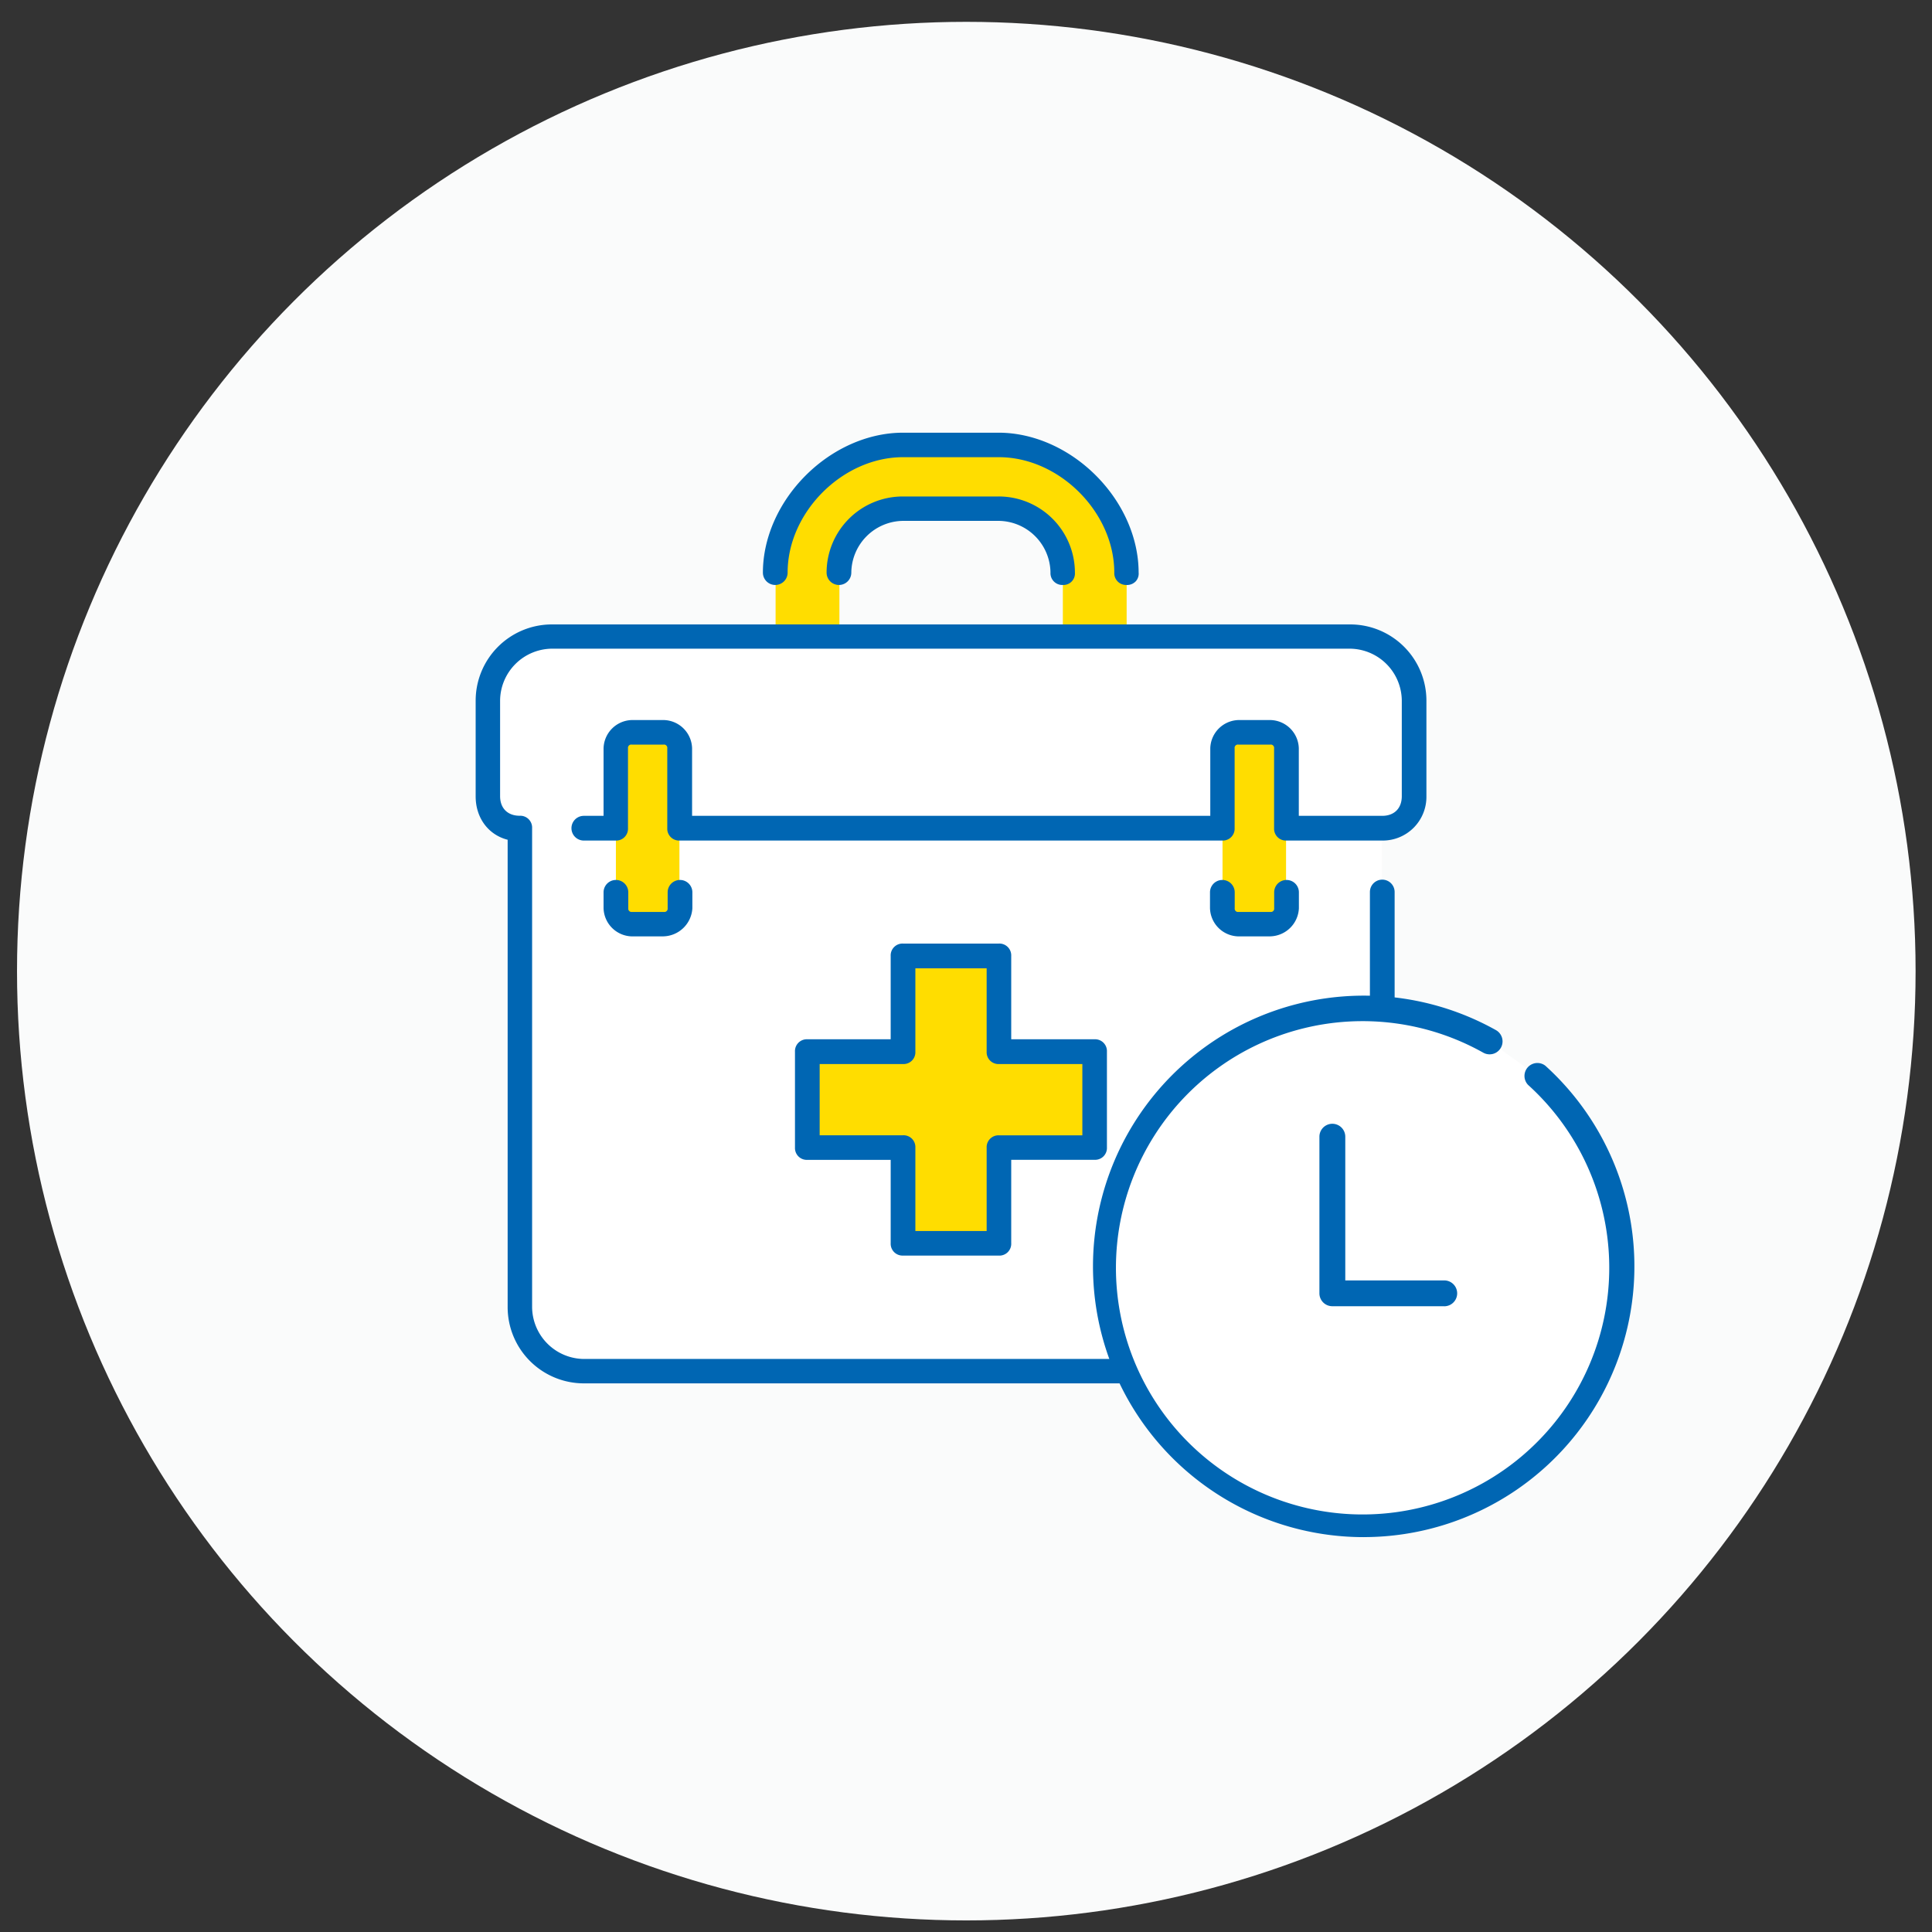
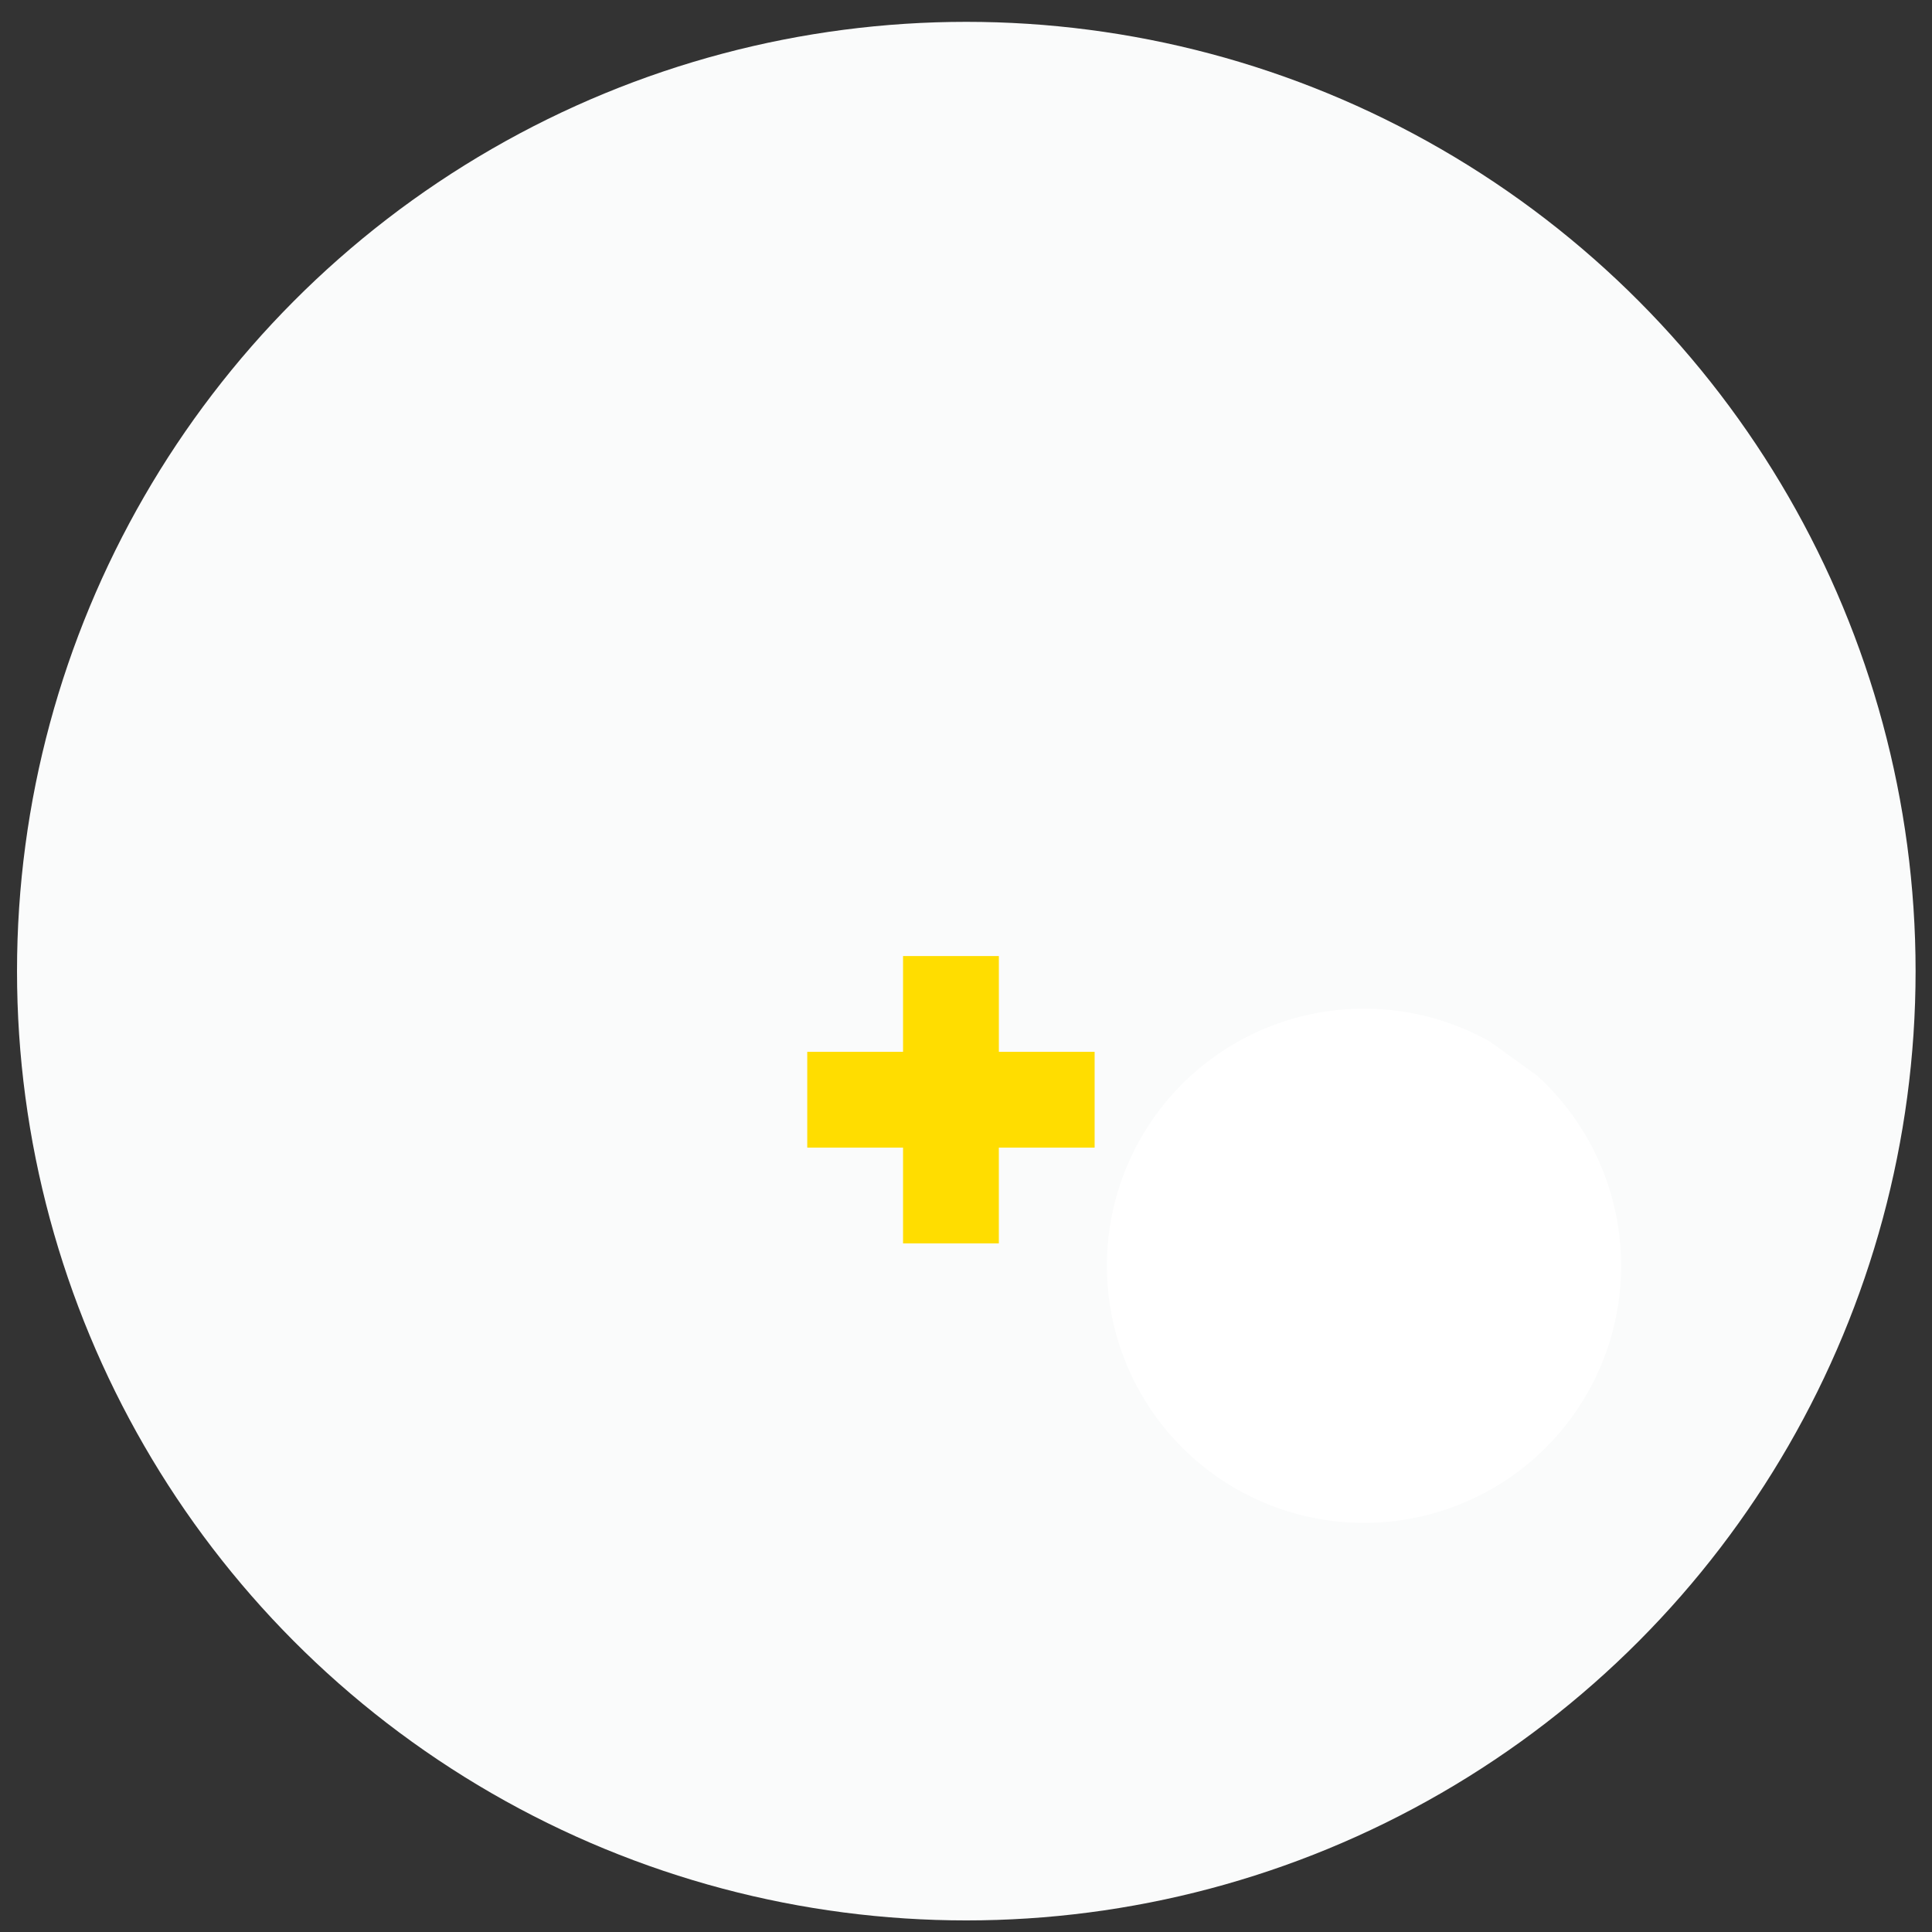
<svg xmlns="http://www.w3.org/2000/svg" viewBox="0 0 672.21 672.21">
  <rect x="0" y="0" width="672.21" height="672.21" fill="#333333" stroke="none" />
  <circle cx="336.21" cy="337.89" r="330.29" fill="#fafbfb" />
-   <path d="M392 199.3v22.2h-22.2v-22.2a22.27 22.27 0 0 0-22.2-22.2h-33.34a22.27 22.27 0 0 0-22.2 22.2v22.2h-22.2v-22.2c0-22.8 21.1-44.46 44.46-44.46h33.34c23.24 0 44.33 21.1 44.33 44.46m-155.53 88.86V316a6 6 0 0 1-5.53 5.53H219.8a6 6 0 0 1-5.54-5.53v-55.6a6 6 0 0 1 5.54-5.53h11.13a6 6 0 0 1 5.53 5.53zm211.06 0V316a5.52 5.52 0 0 1-5.53 5.53h-11.13a5.56 5.56 0 0 1-5.54-5.53v-55.6a5.53 5.53 0 0 1 5.54-5.53H442a5.56 5.56 0 0 1 5.53 5.53v27.8z" fill="#fd0" />
-   <path d="M480.85 288.16h-33.33v-27.8a5.52 5.52 0 0 0-5.53-5.53h-11.13a5.57 5.57 0 0 0-5.54 5.53v27.8H236.46v-27.8a6 6 0 0 0-5.53-5.53H219.8a6 6 0 0 0-5.54 5.53v27.8h-33.33c-6.64 0-11.13-4.42-11.13-11.13V243.7a22.27 22.27 0 0 1 22.2-22.2h277.8A22.27 22.27 0 0 1 492 243.7V277a10.81 10.81 0 0 1-11.15 11.16zm0 166.66a22.27 22.27 0 0 1-22.2 22.2H203.13a22.27 22.27 0 0 1-22.2-22.2V288.16h33.33V316a6 6 0 0 0 5.54 5.53h11.13a5.94 5.94 0 0 0 5.53-5.53v-27.8h188.86V316a5.53 5.53 0 0 0 5.54 5.53H442a5.56 5.56 0 0 0 5.53-5.53v-27.8h33.33v166.62z" fill="#fff" />
  <path d="M380.86 365.96v33.33h-33.33v33.33H314.2V399.3h-33.33v-33.33h33.33v-33.33h33.34v33.33h33.33z" fill="#fd0" />
  <g fill="#0066b3">
-     <path d="M458.65 479.82H203.13a24.92 24.92 0 0 1-25-25V291c-6.64-1.1-11.13-6.64-11.13-13.86v-33.38a24.93 24.93 0 0 1 25-25h277.8a24.93 24.93 0 0 1 25 25v33.34a13.75 13.75 0 0 1-13.87 13.9H447.6a2.62 2.62 0 0 1-2.8-2.8v-27.8a2.63 2.63 0 0 0-2.8-2.79h-11.13a2.62 2.62 0 0 0-2.8 2.79v27.8a2.63 2.63 0 0 1-2.8 2.8h-188.8a2.63 2.63 0 0 1-2.8-2.8v-27.8a2.62 2.62 0 0 0-2.8-2.79H219.8a2.62 2.62 0 0 0-2.8 2.79v27.8a2.63 2.63 0 0 1-2.8 2.8h-11.07a2.8 2.8 0 0 1 0-5.6h8.33v-25a8.57 8.57 0 0 1 8.34-8.4h11.13a8.57 8.57 0 0 1 8.33 8.33v25H422.6v-25a8.57 8.57 0 0 1 8.33-8.33h11.13a8.57 8.57 0 0 1 8.34 8.33v25h30.53c5 0 8.33-3.32 8.33-8.33v-33.3a19.73 19.73 0 0 0-19.46-19.47H192a19.74 19.74 0 0 0-19.47 19.47V277c0 5 3.32 8.33 8.34 8.33a2.63 2.63 0 0 1 2.8 2.8v166.7a19.73 19.73 0 0 0 19.46 19.47h255.52a19.74 19.74 0 0 0 19.47-19.47V310.36a2.8 2.8 0 0 1 5.6 0v144.46a25 25 0 0 1-25.07 25zm-111.12-44.46H314.2a2.63 2.63 0 0 1-2.8-2.8V402h-30.53a2.63 2.63 0 0 1-2.8-2.8v-33.3a2.63 2.63 0 0 1 2.8-2.8h30.53v-30.53a2.63 2.63 0 0 1 2.8-2.8h33.34a2.63 2.63 0 0 1 2.8 2.8v30.53h30.53a2.63 2.63 0 0 1 2.8 2.8v33.34a2.63 2.63 0 0 1-2.8 2.8h-30.53v30.53a2.63 2.63 0 0 1-2.8 2.8zM317 429.82h27.8V399.3a2.63 2.63 0 0 1 2.8-2.8h30.53v-27.8H347.6a2.63 2.63 0 0 1-2.8-2.8v-30.53H317v30.53a2.62 2.62 0 0 1-2.8 2.8h-30.54v27.8h30.53a2.63 2.63 0 0 1 2.8 2.8zM442 324.3h-11.14a8.57 8.57 0 0 1-8.34-8.33v-5.53a2.8 2.8 0 0 1 5.6 0V316a2.63 2.63 0 0 0 2.8 2.8h11.13a2.63 2.63 0 0 0 2.8-2.8v-5.53a2.8 2.8 0 1 1 5.6 0V316a8.77 8.77 0 0 1-8.45 8.29zm-211.13 0H219.8a8.57 8.57 0 0 1-8.34-8.33v-5.53a2.8 2.8 0 1 1 5.6 0V316a2.63 2.63 0 0 0 2.8 2.8H231a2.63 2.63 0 0 0 2.8-2.8v-5.53a2.8 2.8 0 1 1 5.6 0V316a8.83 8.83 0 0 1-8.54 8.29zM392 202a2.63 2.63 0 0 1-2.8-2.8c0-21.67-20-41.66-41.66-41.66H314.2c-21.67 0-41.66 20-41.66 41.66a2.8 2.8 0 1 1-5.6 0c0-24.4 22.8-47.2 47.2-47.2h33.33c24.4 0 47.2 22.78 47.2 47.2A2.47 2.47 0 0 1 392 202zm-22.2 0a2.63 2.63 0 0 1-2.8-2.8 19.73 19.73 0 0 0-19.46-19.46H314.2a19.73 19.73 0 0 0-19.46 19.46 2.8 2.8 0 0 1-5.6 0 24.92 24.92 0 0 1 25-25h33.33a24.92 24.92 0 0 1 25 25 2.53 2.53 0 0 1-2.67 2.8z" />
-     <path d="M458.65 481.32H203.13a26.53 26.53 0 0 1-26.5-26.5V292.18c-6.7-1.7-11.13-7.6-11.13-15.08v-33.34a26.53 26.53 0 0 1 26.5-26.5h277.8a26.53 26.53 0 0 1 26.5 26.5v33.34a15.2 15.2 0 0 1-15.37 15.36H447.6a4.12 4.12 0 0 1-4.3-4.3v-27.8a1.15 1.15 0 0 0-1.3-1.29h-11.13a1.14 1.14 0 0 0-1.3 1.29v27.8a4.12 4.12 0 0 1-4.3 4.3h-188.8a4.12 4.12 0 0 1-4.3-4.3v-27.8a1.14 1.14 0 0 0-1.3-1.29H219.8a1.14 1.14 0 0 0-1.3 1.29v27.8a4.12 4.12 0 0 1-4.3 4.3h-11.07a4.3 4.3 0 0 1 0-8.6H210v-23.5a10.1 10.1 0 0 1 9.84-9.83h11.13a10.09 10.09 0 0 1 9.83 9.83v23.5h180.3v-23.5a10.09 10.09 0 0 1 9.83-9.83h11.13a10.1 10.1 0 0 1 9.84 9.83v23.5h29c4.2 0 6.83-2.6 6.83-6.83V243.7a18.21 18.21 0 0 0-18-18H192a18.21 18.21 0 0 0-18 18V277c0 4.22 2.62 6.83 6.84 6.83a4.12 4.12 0 0 1 4.3 4.3v166.7a18.2 18.2 0 0 0 18 18h255.5a18.21 18.21 0 0 0 18-18V310.36a4.3 4.3 0 0 1 8.6 0v144.46a26.65 26.65 0 0 1-26.6 26.5zM192 220.26a23.53 23.53 0 0 0-23.5 23.5v33.34c0 6.42 4 11.4 9.88 12.38l1.25.2v165.13a23.52 23.52 0 0 0 23.5 23.5h255.52a23.64 23.64 0 0 0 23.57-23.5V310.36a1.3 1.3 0 0 0-2.6 0v144.46a21.25 21.25 0 0 1-21 21h-255.5a21.24 21.24 0 0 1-21-21V288.16a1.15 1.15 0 0 0-1.3-1.3c-5.9 0-9.84-3.95-9.84-9.83V243.7a21.25 21.25 0 0 1 21-21h277.8a21.24 21.24 0 0 1 21 21V277c0 5.88-3.95 9.83-9.83 9.83h-32v-26.5a7.11 7.11 0 0 0-6.84-6.83h-11.2a7.11 7.11 0 0 0-6.83 6.83v26.5H237.76v-26.5a7.1 7.1 0 0 0-6.83-6.83H219.8a7.11 7.11 0 0 0-6.84 6.83v26.5h-9.83a1.3 1.3 0 0 0 0 2.6h11.07a1.15 1.15 0 0 0 1.3-1.3v-27.8a4.11 4.11 0 0 1 4.3-4.29h11.06a4.1 4.1 0 0 1 4.3 4.29v27.8a1.15 1.15 0 0 0 1.3 1.3h188.8a1.15 1.15 0 0 0 1.3-1.3v-27.8a4.1 4.1 0 0 1 4.3-4.29H442a4.11 4.11 0 0 1 4.3 4.29v27.8a1.15 1.15 0 0 0 1.3 1.3h33.33a12.24 12.24 0 0 0 12.37-12.36v-33.3a23.54 23.54 0 0 0-23.5-23.5zm155.53 216.6H314.2a4.12 4.12 0 0 1-4.3-4.3v-29h-29a4.12 4.12 0 0 1-4.3-4.3V365.9a4.12 4.12 0 0 1 4.3-4.3h29v-29a4.12 4.12 0 0 1 4.3-4.3h33.34a4.12 4.12 0 0 1 4.3 4.3v29h29a4.12 4.12 0 0 1 4.3 4.3v33.34a4.12 4.12 0 0 1-4.3 4.3h-29v29a4.12 4.12 0 0 1-4.3 4.33zm-66.67-72.27a1.15 1.15 0 0 0-1.3 1.3v33.34a1.15 1.15 0 0 0 1.3 1.3h32v32a1.15 1.15 0 0 0 1.3 1.3h33.34a1.15 1.15 0 0 0 1.3-1.3v-32h32a1.15 1.15 0 0 0 1.3-1.3V365.9a1.15 1.15 0 0 0-1.3-1.3h-32v-32a1.15 1.15 0 0 0-1.3-1.3h-33.3a1.15 1.15 0 0 0-1.3 1.3v32zm65.43 66.73h-30.8v-32a1.15 1.15 0 0 0-1.3-1.3h-32v-30.8h32a1.15 1.15 0 0 0 1.3-1.3v-32h30.8v32a1.15 1.15 0 0 0 1.3 1.3h32V398h-32a1.15 1.15 0 0 0-1.3 1.3zm-27.8-3h24.8v-29a4.12 4.12 0 0 1 4.3-4.3h29v-24.8h-29a4.11 4.11 0 0 1-4.3-4.3v-29h-24.8v29a4.11 4.11 0 0 1-4.3 4.3h-29V395h29a4.11 4.11 0 0 1 4.3 4.3zM442 325.8h-11.14A10.09 10.09 0 0 1 421 316v-5.53a4.3 4.3 0 0 1 8.6 0V316a1.15 1.15 0 0 0 1.3 1.3h11.13a1.15 1.15 0 0 0 1.3-1.3v-5.53a4.3 4.3 0 0 1 8.6 0V316a10.23 10.23 0 0 1-9.93 9.79zm-16.67-16.66a1.15 1.15 0 0 0-1.3 1.3V316a7.1 7.1 0 0 0 6.84 6.83H442a7.25 7.25 0 0 0 7-6.87v-5.5a1.3 1.3 0 1 0-2.6 0V316a4.12 4.12 0 0 1-4.3 4.3h-11.18a4.12 4.12 0 0 1-4.3-4.3v-5.53a1.15 1.15 0 0 0-1.3-1.34zM230.86 325.8H219.8A10.09 10.09 0 0 1 210 316v-5.53a4.3 4.3 0 0 1 8.6 0V316a1.15 1.15 0 0 0 1.3 1.3H231a1.15 1.15 0 0 0 1.3-1.3v-5.53a4.3 4.3 0 1 1 8.6 0V316a10.36 10.36 0 0 1-10.04 9.79zm-16.6-16.66a1.15 1.15 0 0 0-1.3 1.3V316a7.1 7.1 0 0 0 6.84 6.83h11.06a7.37 7.37 0 0 0 7-6.89v-5.47a1.3 1.3 0 1 0-2.6 0V316a4.11 4.11 0 0 1-4.3 4.3h-11.1a4.12 4.12 0 0 1-4.3-4.3v-5.53a1.15 1.15 0 0 0-1.3-1.34zM392 203.53a4.11 4.11 0 0 1-4.3-4.3c0-21-19.14-40.16-40.16-40.16H314.2c-21 0-40.16 19.14-40.16 40.16a4.3 4.3 0 0 1-8.6 0c0-12 5.43-24.35 14.88-33.8s21.8-14.88 33.82-14.88h33.33c12 0 24.36 5.42 33.82 14.88s14.86 21.75 14.88 33.76a4 4 0 0 1-1 3.07 4.19 4.19 0 0 1-3.16 1.28zm-77.8-47.46h33.34c22.6 0 43.16 20.57 43.16 43.16a1.15 1.15 0 0 0 1.3 1.3 1.31 1.31 0 0 0 .95-.31 1.17 1.17 0 0 0 .22-.87v-.12c0-23.5-22.2-45.7-45.7-45.7h-33.34c-23.5 0-45.7 22.2-45.7 45.7a1.3 1.3 0 1 0 2.6 0c-.03-22.6 20.57-43.16 43.16-43.16zm55.6 47.46a4.11 4.11 0 0 1-4.3-4.3 18.21 18.21 0 0 0-18-18h-33.3a18.21 18.21 0 0 0-18 18 4.3 4.3 0 0 1-8.6 0 26.52 26.52 0 0 1 26.5-26.49h33.33A26.52 26.52 0 0 1 374 199.23a4 4 0 0 1-4.17 4.3zm-55.6-25.26h33.34a21.24 21.24 0 0 1 21 21 1.15 1.15 0 0 0 1.3 1.3 1.2 1.2 0 0 0 .89-.31 1.27 1.27 0 0 0 .28-.93 23.53 23.53 0 0 0-23.5-23.55h-33.38a23.52 23.52 0 0 0-23.5 23.49 1.3 1.3 0 0 0 2.6 0 21.24 21.24 0 0 1 20.96-21z" />
-   </g>
+     </g>
  <path d="M534.7 374.15a89.46 89.46 0 1 1-16.42-11.81" fill="#fff" />
-   <path d="M474.54 534.82a94.2 94.2 0 1 1 45.94-176.41 4.501 4.501 0 0 1-4.39 7.86 85.82 85.82 0 1 0 15.6 11.22 4.5 4.5 0 0 1 6-6.68 94.18 94.18 0 0 1-63.19 164zm27.96-80.34h-38.93a4.49 4.49 0 0 1-4.5-4.5V395.5a4.5 4.5 0 0 1 9 0v50h34.43a4.5 4.5 0 0 1 0 9z" fill="#0066b3" />
</svg>